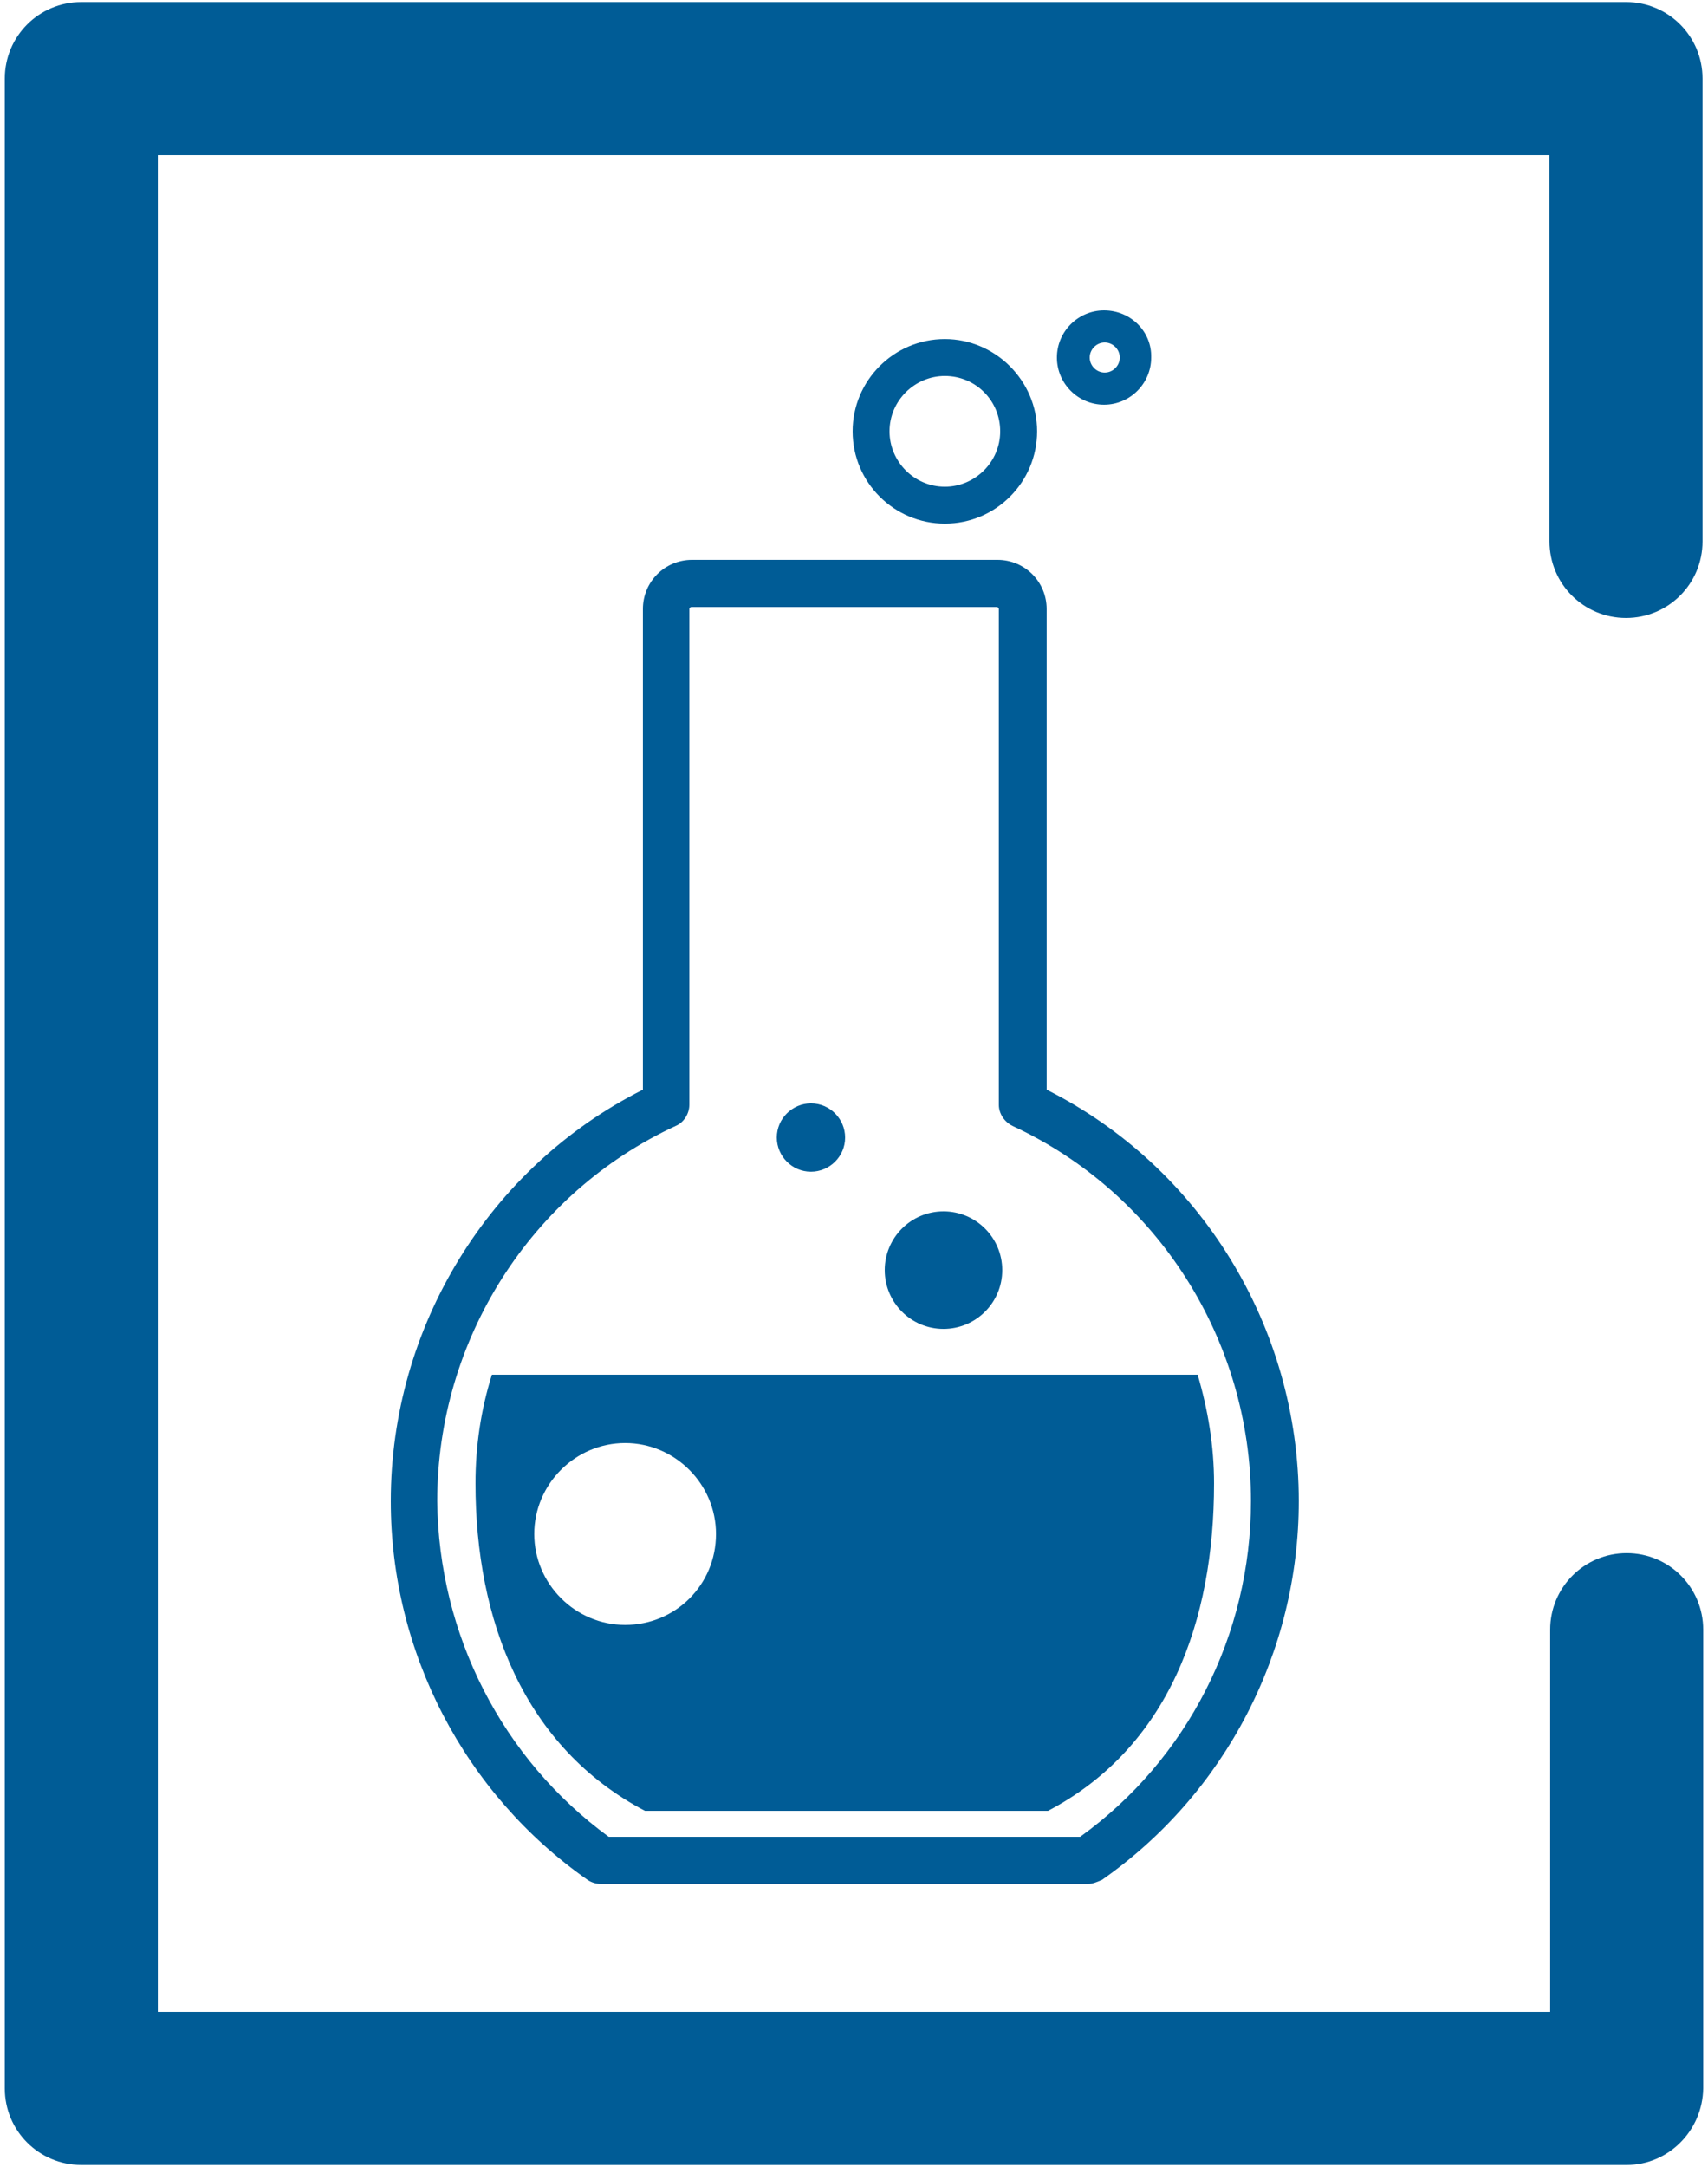
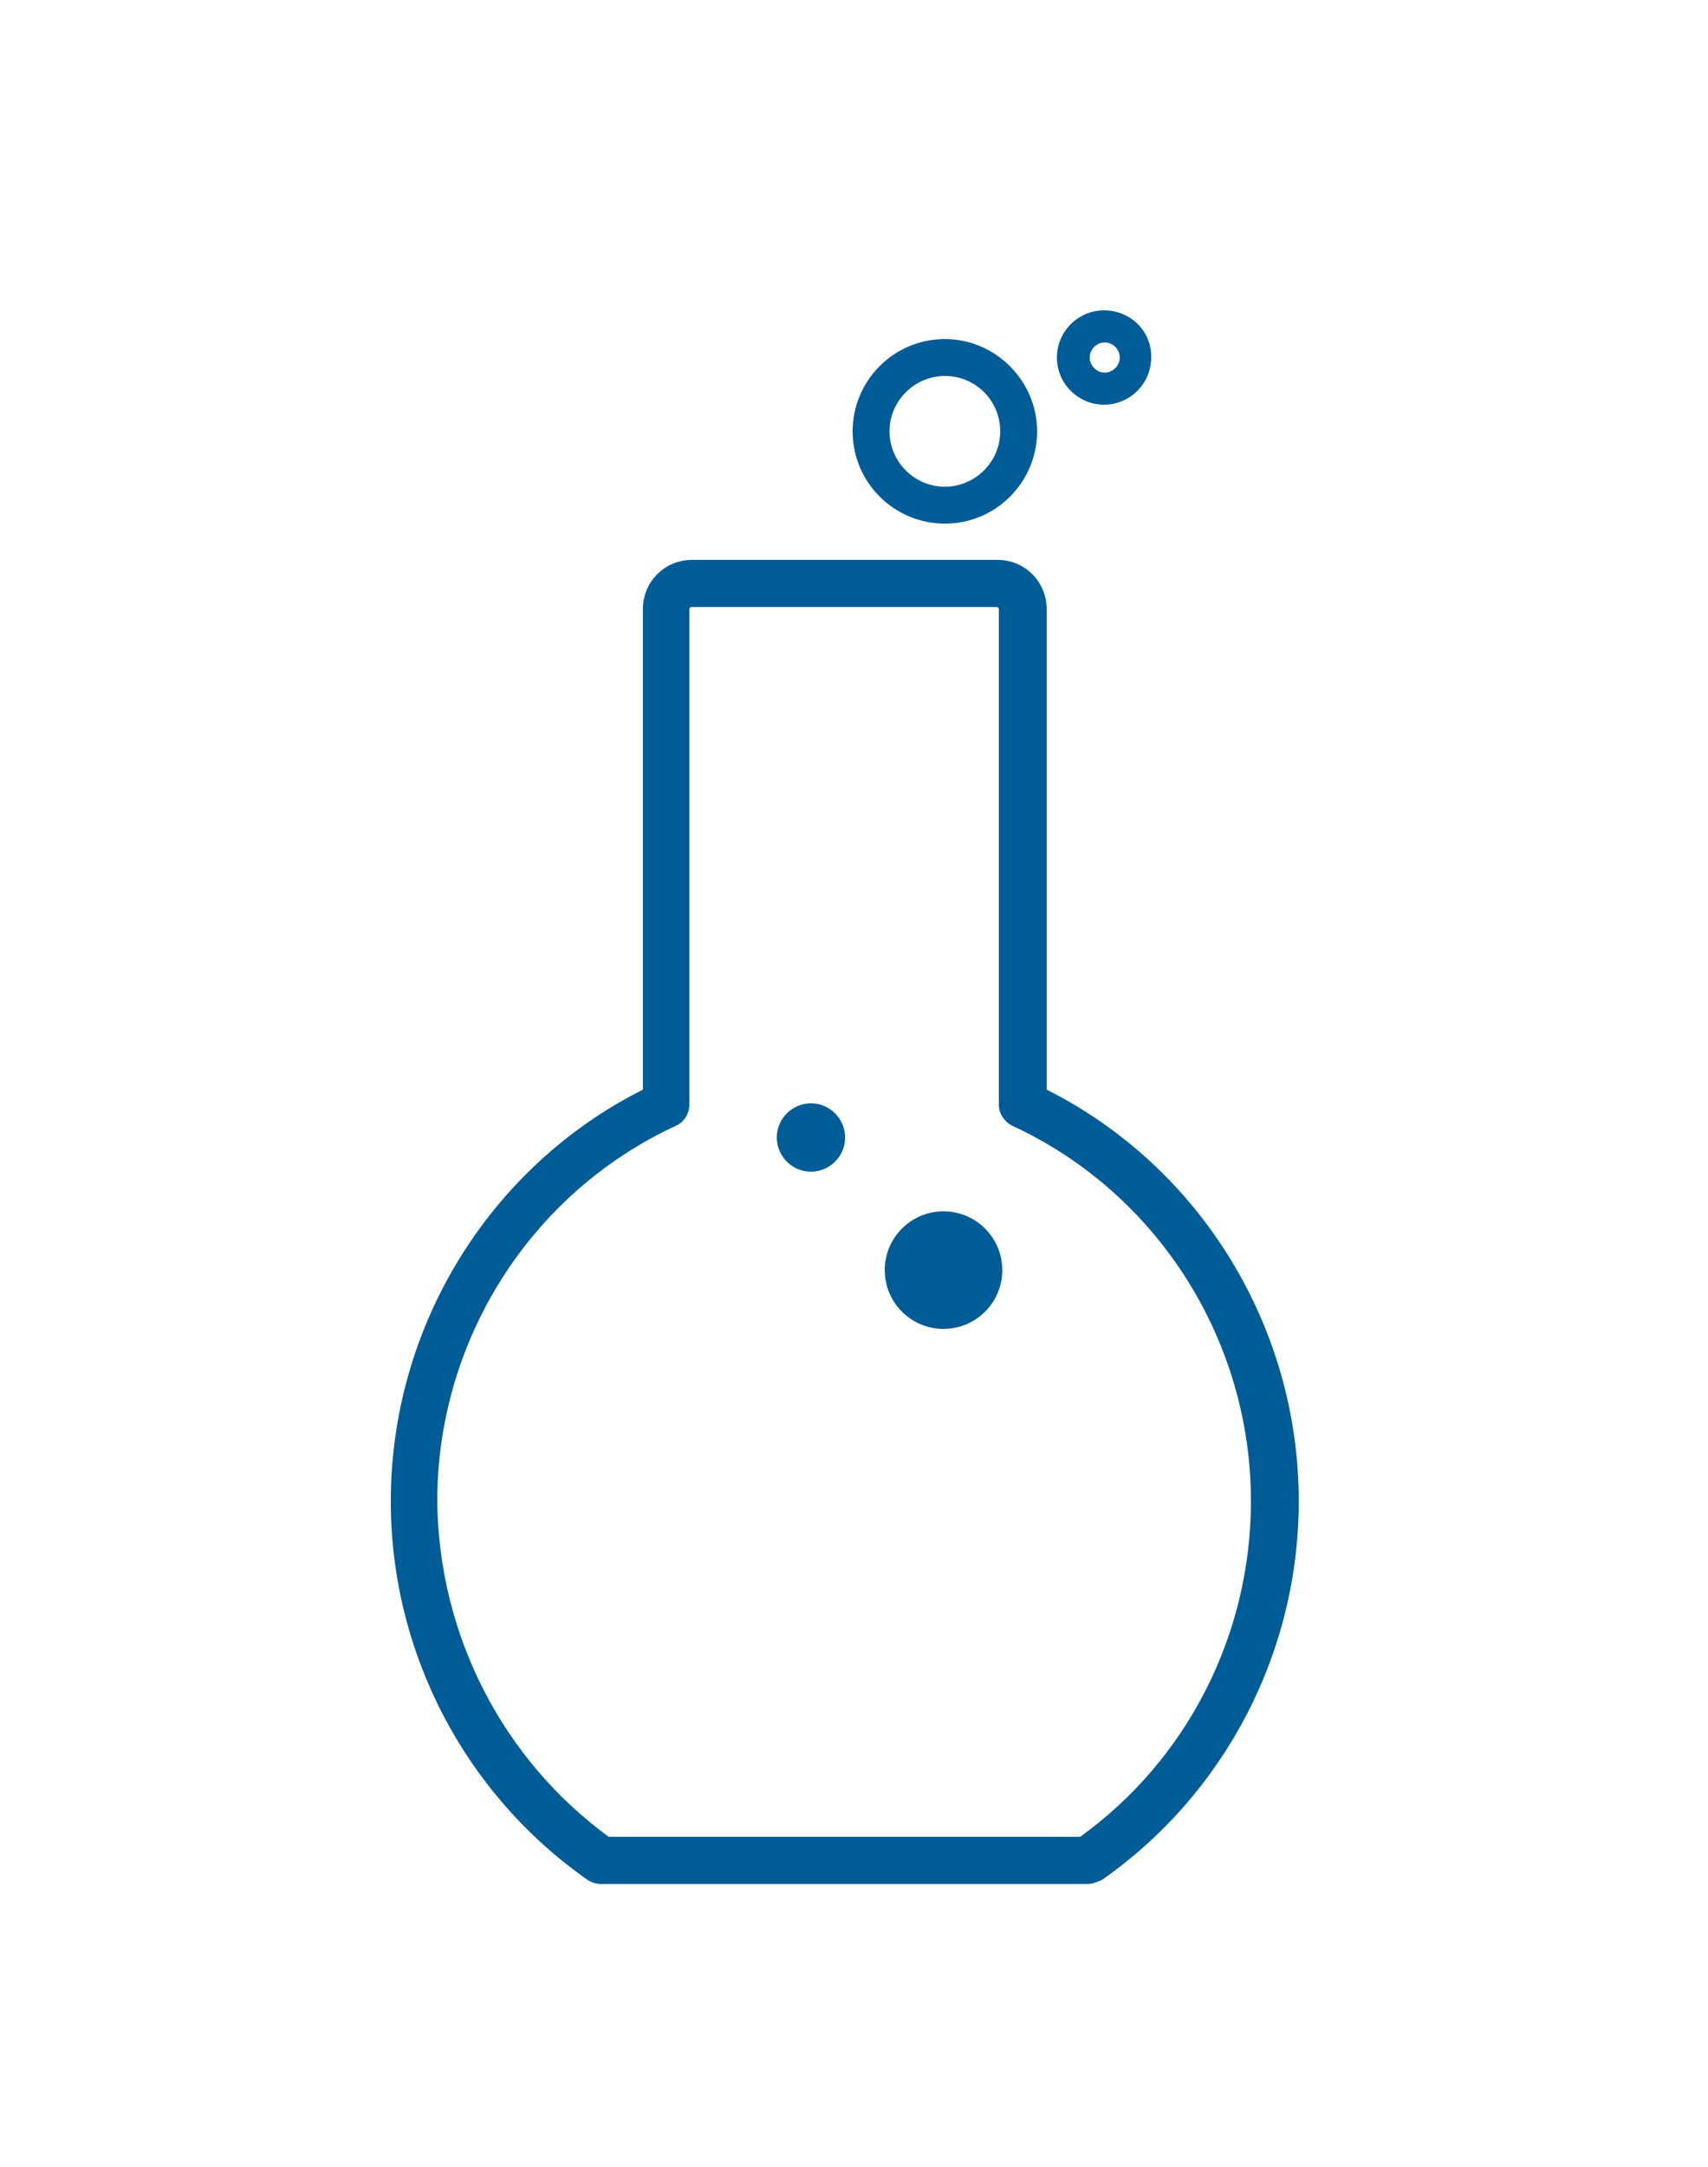
<svg xmlns="http://www.w3.org/2000/svg" version="1.1" id="chemistry" x="0px" y="0px" viewBox="0 0 250 317" style="enable-background:new 0 0 250 317;" xml:space="preserve">
  <style type="text/css">
	.st0{fill:#005C96;}
</style>
  <g>
    <g>
-       <path class="st0" d="M238.1,316.7H11.9c-6.2,0-11.2-5-11.2-11.2v-294c0-6.2,5-11.2,11.2-11.2h226.1c6.2,0,11.2,5,11.2,11.2v67.7    c0,6.2-5,11.2-11.2,11.2c-6.2,0-11.2-5-11.2-11.2V22.7H23.1v271.6h203.8v-55.9c0-6.2,5-11.2,11.2-11.2c6.2,0,11.2,5,11.2,11.2    v67.1C249.2,311.7,244.2,316.7,238.1,316.7z" />
-     </g>
+       </g>
    <g>
      <g>
-         <path class="st0" d="M175.3,201.1H72c-1.6,5.1-2.4,10.4-2.4,15.9c0,20,7.1,38.6,24.8,47.9h59c17.7-9.3,24.3-27.8,24.3-47.9     C177.7,211.5,176.8,206.2,175.3,201.1z M91.5,237.7c-7.3,0-13.3-6-13.3-13.3c0-7.3,6-13.3,13.3-13.3c7.3,0,13.3,6,13.3,13.3     C104.8,231.8,98.9,237.7,91.5,237.7z" />
        <circle id="XMLID_7_" class="st0" cx="138.1" cy="185.8" r="8.6" />
        <path id="XMLID_1_" class="st0" d="M123.7,166.4c0,2.8-2.3,5-5,5c-2.8,0-5-2.3-5-5c0-2.8,2.3-5,5-5     C121.5,161.4,123.7,163.7,123.7,166.4z" />
      </g>
      <g>
        <path class="st0" d="M138.3,49.6c-7.5,0-13.5,6.1-13.5,13.5c0,7.5,6.1,13.5,13.5,13.5c7.5,0,13.5-6.1,13.5-13.5     C151.8,55.7,145.7,49.6,138.3,49.6z M146.4,63.1c0,4.5-3.7,8.1-8.1,8.1c-4.5,0-8.1-3.7-8.1-8.1c0-4.5,3.7-8.1,8.1-8.1     C142.8,55,146.4,58.6,146.4,63.1z" />
        <path class="st0" d="M161.6,45.4c-3.8,0-6.9,3.1-6.9,6.9c0,3.8,3.1,6.9,6.9,6.9c3.8,0,6.9-3.1,6.9-6.9     C168.6,48.5,165.5,45.4,161.6,45.4z M163.9,52.3c0,1.2-1,2.2-2.2,2.2c-1.2,0-2.2-1-2.2-2.2s1-2.2,2.2-2.2     C162.9,50.1,163.9,51.1,163.9,52.3z" />
      </g>
      <g>
        <path class="st0" d="M159.2,275.6H88c-0.7,0-1.4-0.2-2-0.6c-18-12.6-28.8-33.3-28.8-55.4c0-25.5,14.4-48.9,36.9-60.2V89.1     c0-4,3.2-7.2,7.2-7.2H146c4,0,7.2,3.2,7.2,7.2v70.3c22.5,11.3,36.9,34.7,36.9,60.2c0,22.1-10.8,42.8-28.8,55.4     C160.6,275.3,159.9,275.6,159.2,275.6z M89.1,268.7h69c15.7-11.3,25-29.6,25-49.1c0-23.6-13.7-45.1-34.9-54.9     c-1.2-0.6-2-1.8-2-3.1V89.1c0-0.1-0.1-0.3-0.3-0.3h-44.7c-0.1,0-0.3,0.1-0.3,0.3v72.5c0,1.3-0.8,2.6-2,3.1     c-21.2,9.8-34.9,31.3-34.9,54.9C64.2,239.1,73.5,257.3,89.1,268.7z" />
      </g>
    </g>
  </g>
</svg>